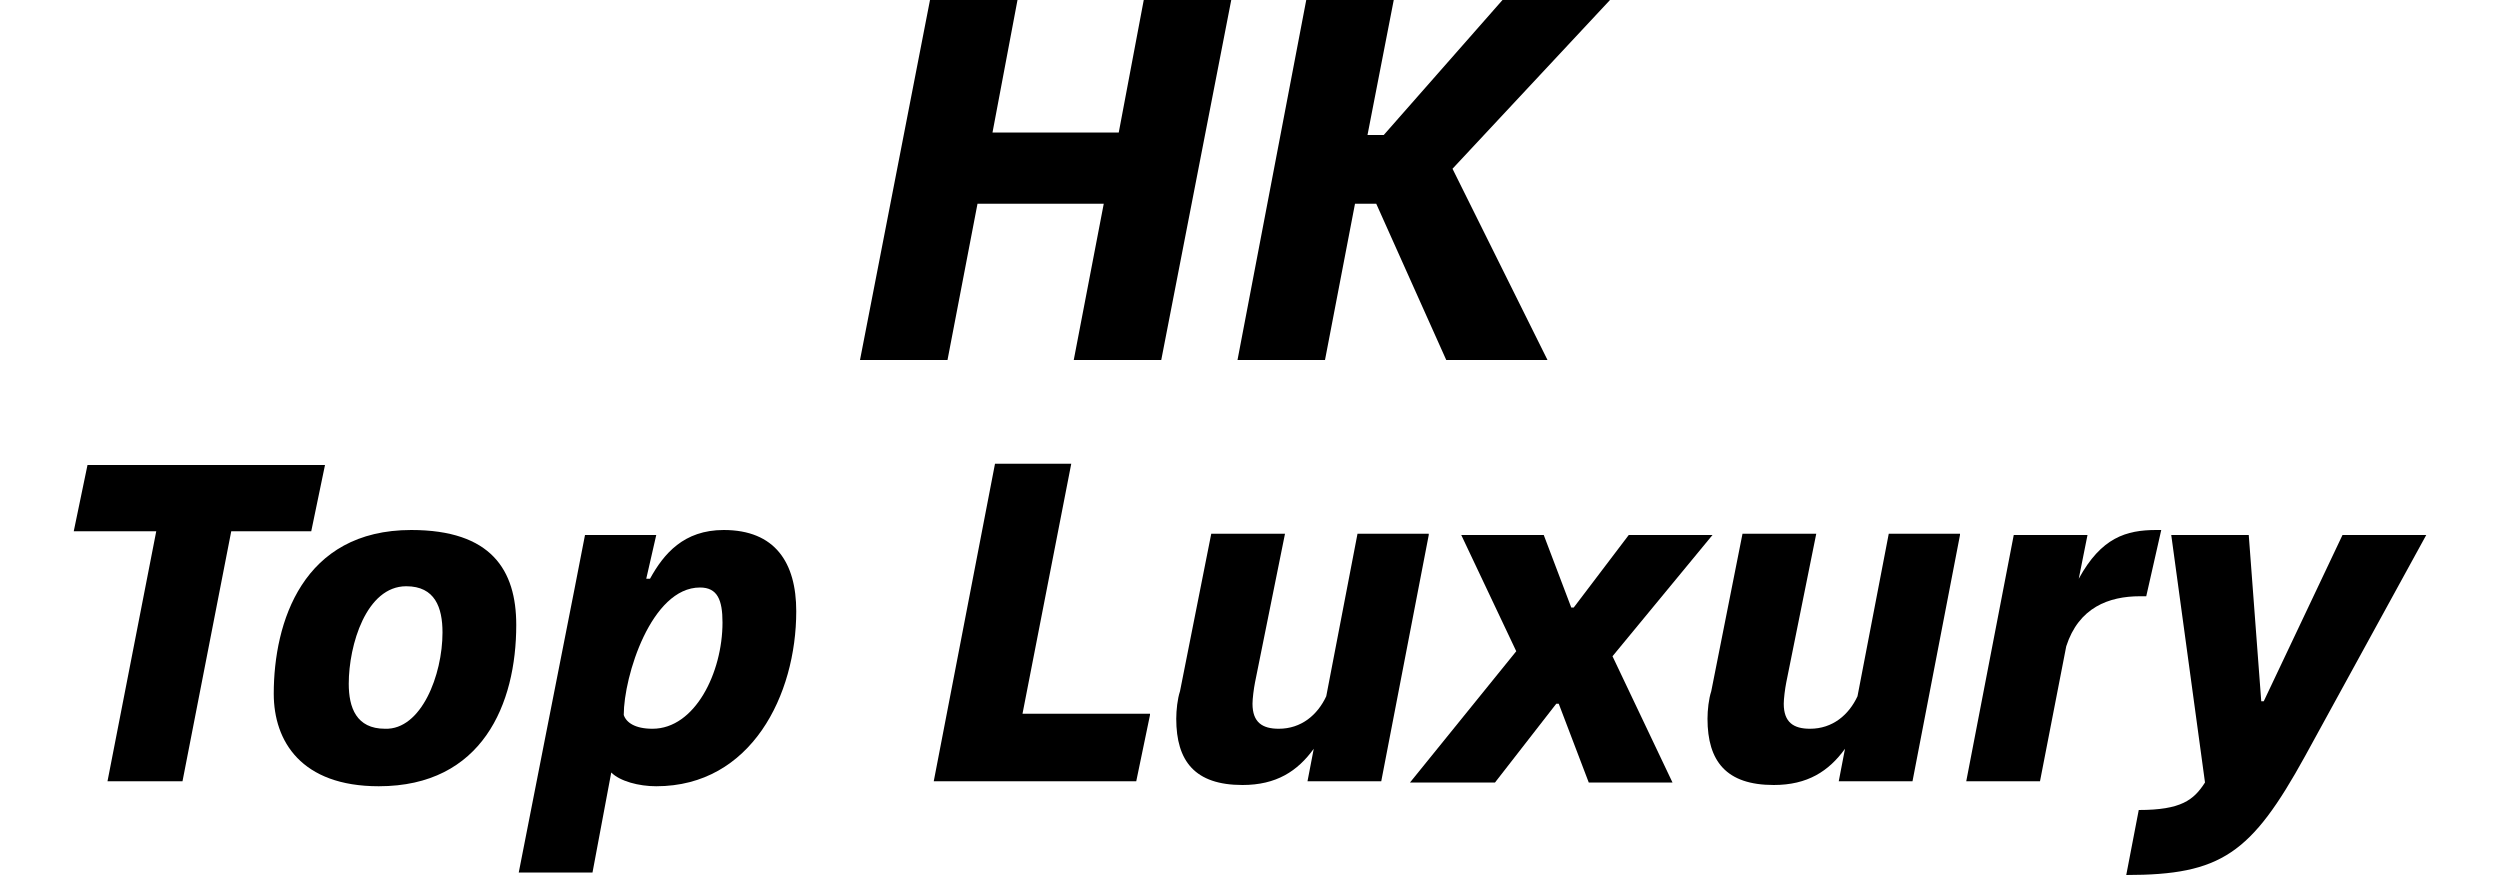
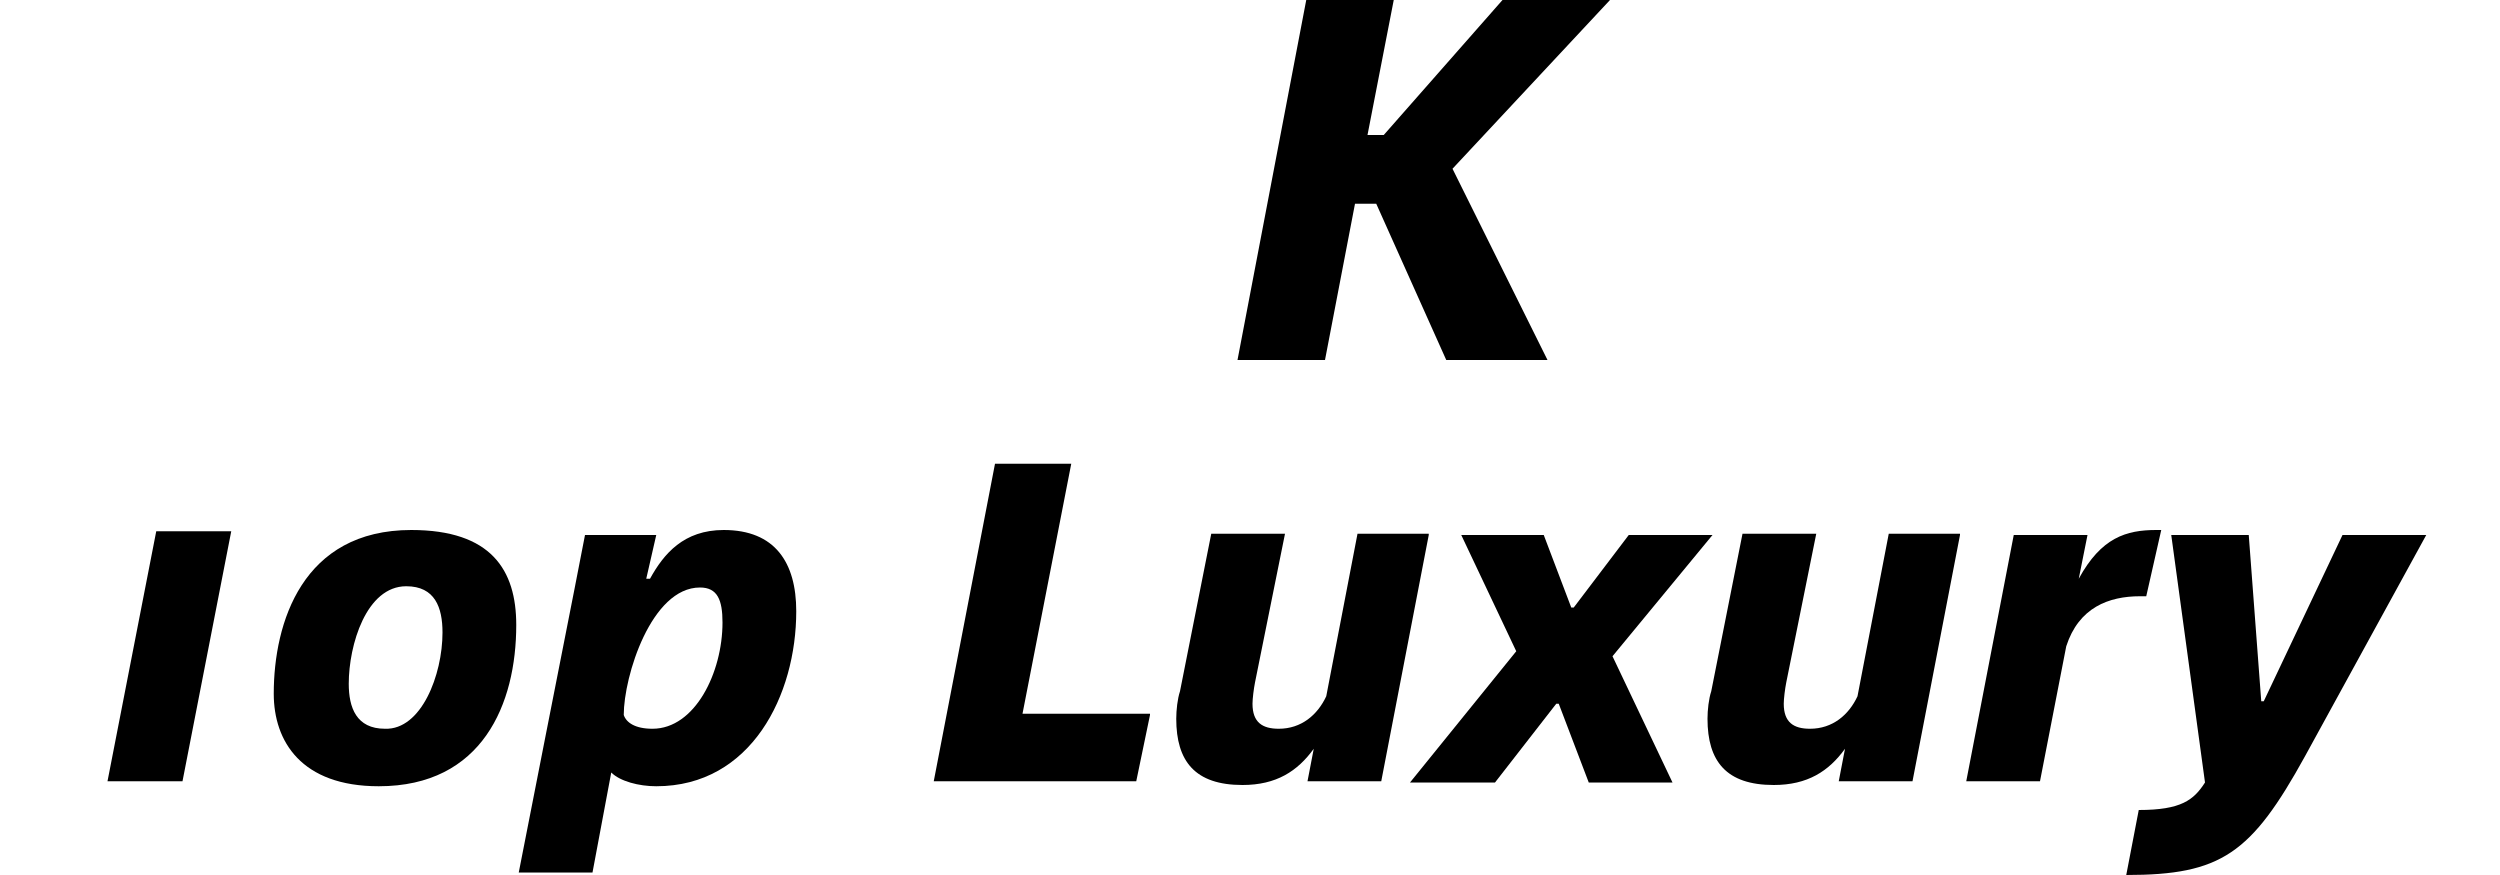
<svg xmlns="http://www.w3.org/2000/svg" version="1.1" id="图层_1" x="0px" y="0px" width="200px" height="70px" viewBox="0 0 200 70" style="enable-background:new 0 0 200 70;" xml:space="preserve">
  <g>
    <g>
-       <path d="M24.9,42.5h-6.4l-3.9,20H8.6l3.9-20H5.9L7,37.2h19L24.9,42.5z" />
+       <path d="M24.9,42.5h-6.4l-3.9,20H8.6l3.9-20H5.9h19L24.9,42.5z" />
      <path d="M21.9,55.5c0-5.7,2.3-13.1,11-13.1c6.4,0,8.4,3.2,8.4,7.6c0,6.3-2.7,12.9-11,12.9C24.1,62.9,21.9,59.3,21.9,55.5z     M35.4,50.6c0-2-0.6-3.7-2.9-3.7c-3.2,0-4.6,4.7-4.6,7.8c0,1.9,0.6,3.6,2.9,3.6C33.7,58.4,35.4,54,35.4,50.6z" />
      <path d="M43.6,59.1c0.6-3.1,2.2-11.1,3.2-16.3h5.7l-0.8,3.5H52c1.1-2,2.7-3.9,5.9-3.9c4.1,0,5.8,2.6,5.8,6.5c0,6.7-3.6,14-11.2,14    c-1.4,0-2.9-0.4-3.6-1.1l-1.5,8h-5.9L43.6,59.1z M57.8,49.8c0-1.8-0.4-2.8-1.8-2.8c-3.9,0-6.1,7.1-6.1,10.2    c0.2,0.6,0.9,1.1,2.3,1.1C55.6,58.3,57.8,53.8,57.8,49.8z" />
      <path d="M92,57.2l-1.1,5.3H74.7l4.9-25.4h6.1l-3.9,20H92z" />
      <path d="M114.3,42.8l-3.8,19.7h-5.9l0.5-2.6c-1.3,1.8-3,2.9-5.7,2.9c-3.8,0-5.3-1.9-5.3-5.3c0-0.7,0.1-1.6,0.3-2.2l2.5-12.6h5.9    l-2.4,11.9c-0.1,0.5-0.2,1.3-0.2,1.7c0,1.5,0.8,2,2.1,2c1.8,0,3.1-1.1,3.8-2.6l2.5-13H114.3z" />
      <path d="M121.3,52.1l-4.4-9.3h6.6l2.2,5.8h0.2l4.4-5.8h6.7l-8,9.7l4.8,10.1h-6.7l-2.4-6.3h-0.2l-4.9,6.3h-6.8L121.3,52.1z" />
      <path d="M156.8,42.8L153,62.5h-5.9l0.5-2.6c-1.3,1.8-3,2.9-5.7,2.9c-3.8,0-5.3-1.9-5.3-5.3c0-0.7,0.1-1.6,0.3-2.2l2.5-12.6h5.9    l-2.4,11.9c-0.1,0.5-0.2,1.3-0.2,1.7c0,1.5,0.8,2,2.1,2c1.8,0,3.1-1.1,3.8-2.6l2.5-13H156.8z" />
      <path d="M172.9,42.4l-1.2,5.3h-0.5c-2.5,0-4.9,0.9-5.9,4l-2.1,10.8h-5.9l3.8-19.7h5.9l-0.7,3.5c1.8-3.3,3.8-3.9,6.2-3.9H172.9z" />
      <path d="M171.1,64.8c3.4,0,4.4-0.8,5.3-2.2l-2.7-19.8h6.2l1,13.3h0.2l6.3-13.3h6.7l-9.7,17.7c-4.3,7.8-6.7,9.5-14.3,9.5    L171.1,64.8z" />
    </g>
    <g>
-       <path d="M98.5,0l-5.6,28.8h-7l2.4-12.5H78.2l-2.4,12.5h-7L74.4,0h7l-2,10.6h10.1l2-10.6H98.5z" />
      <path d="M116.2,13.5l7.6,15.3h-8.1l-5.6-12.5h-1.7l-2.4,12.5h-7L104.5,0h7l-2.1,10.8h1.3L120.2,0h8.6L116.2,13.5z" />
    </g>
  </g>
</svg>